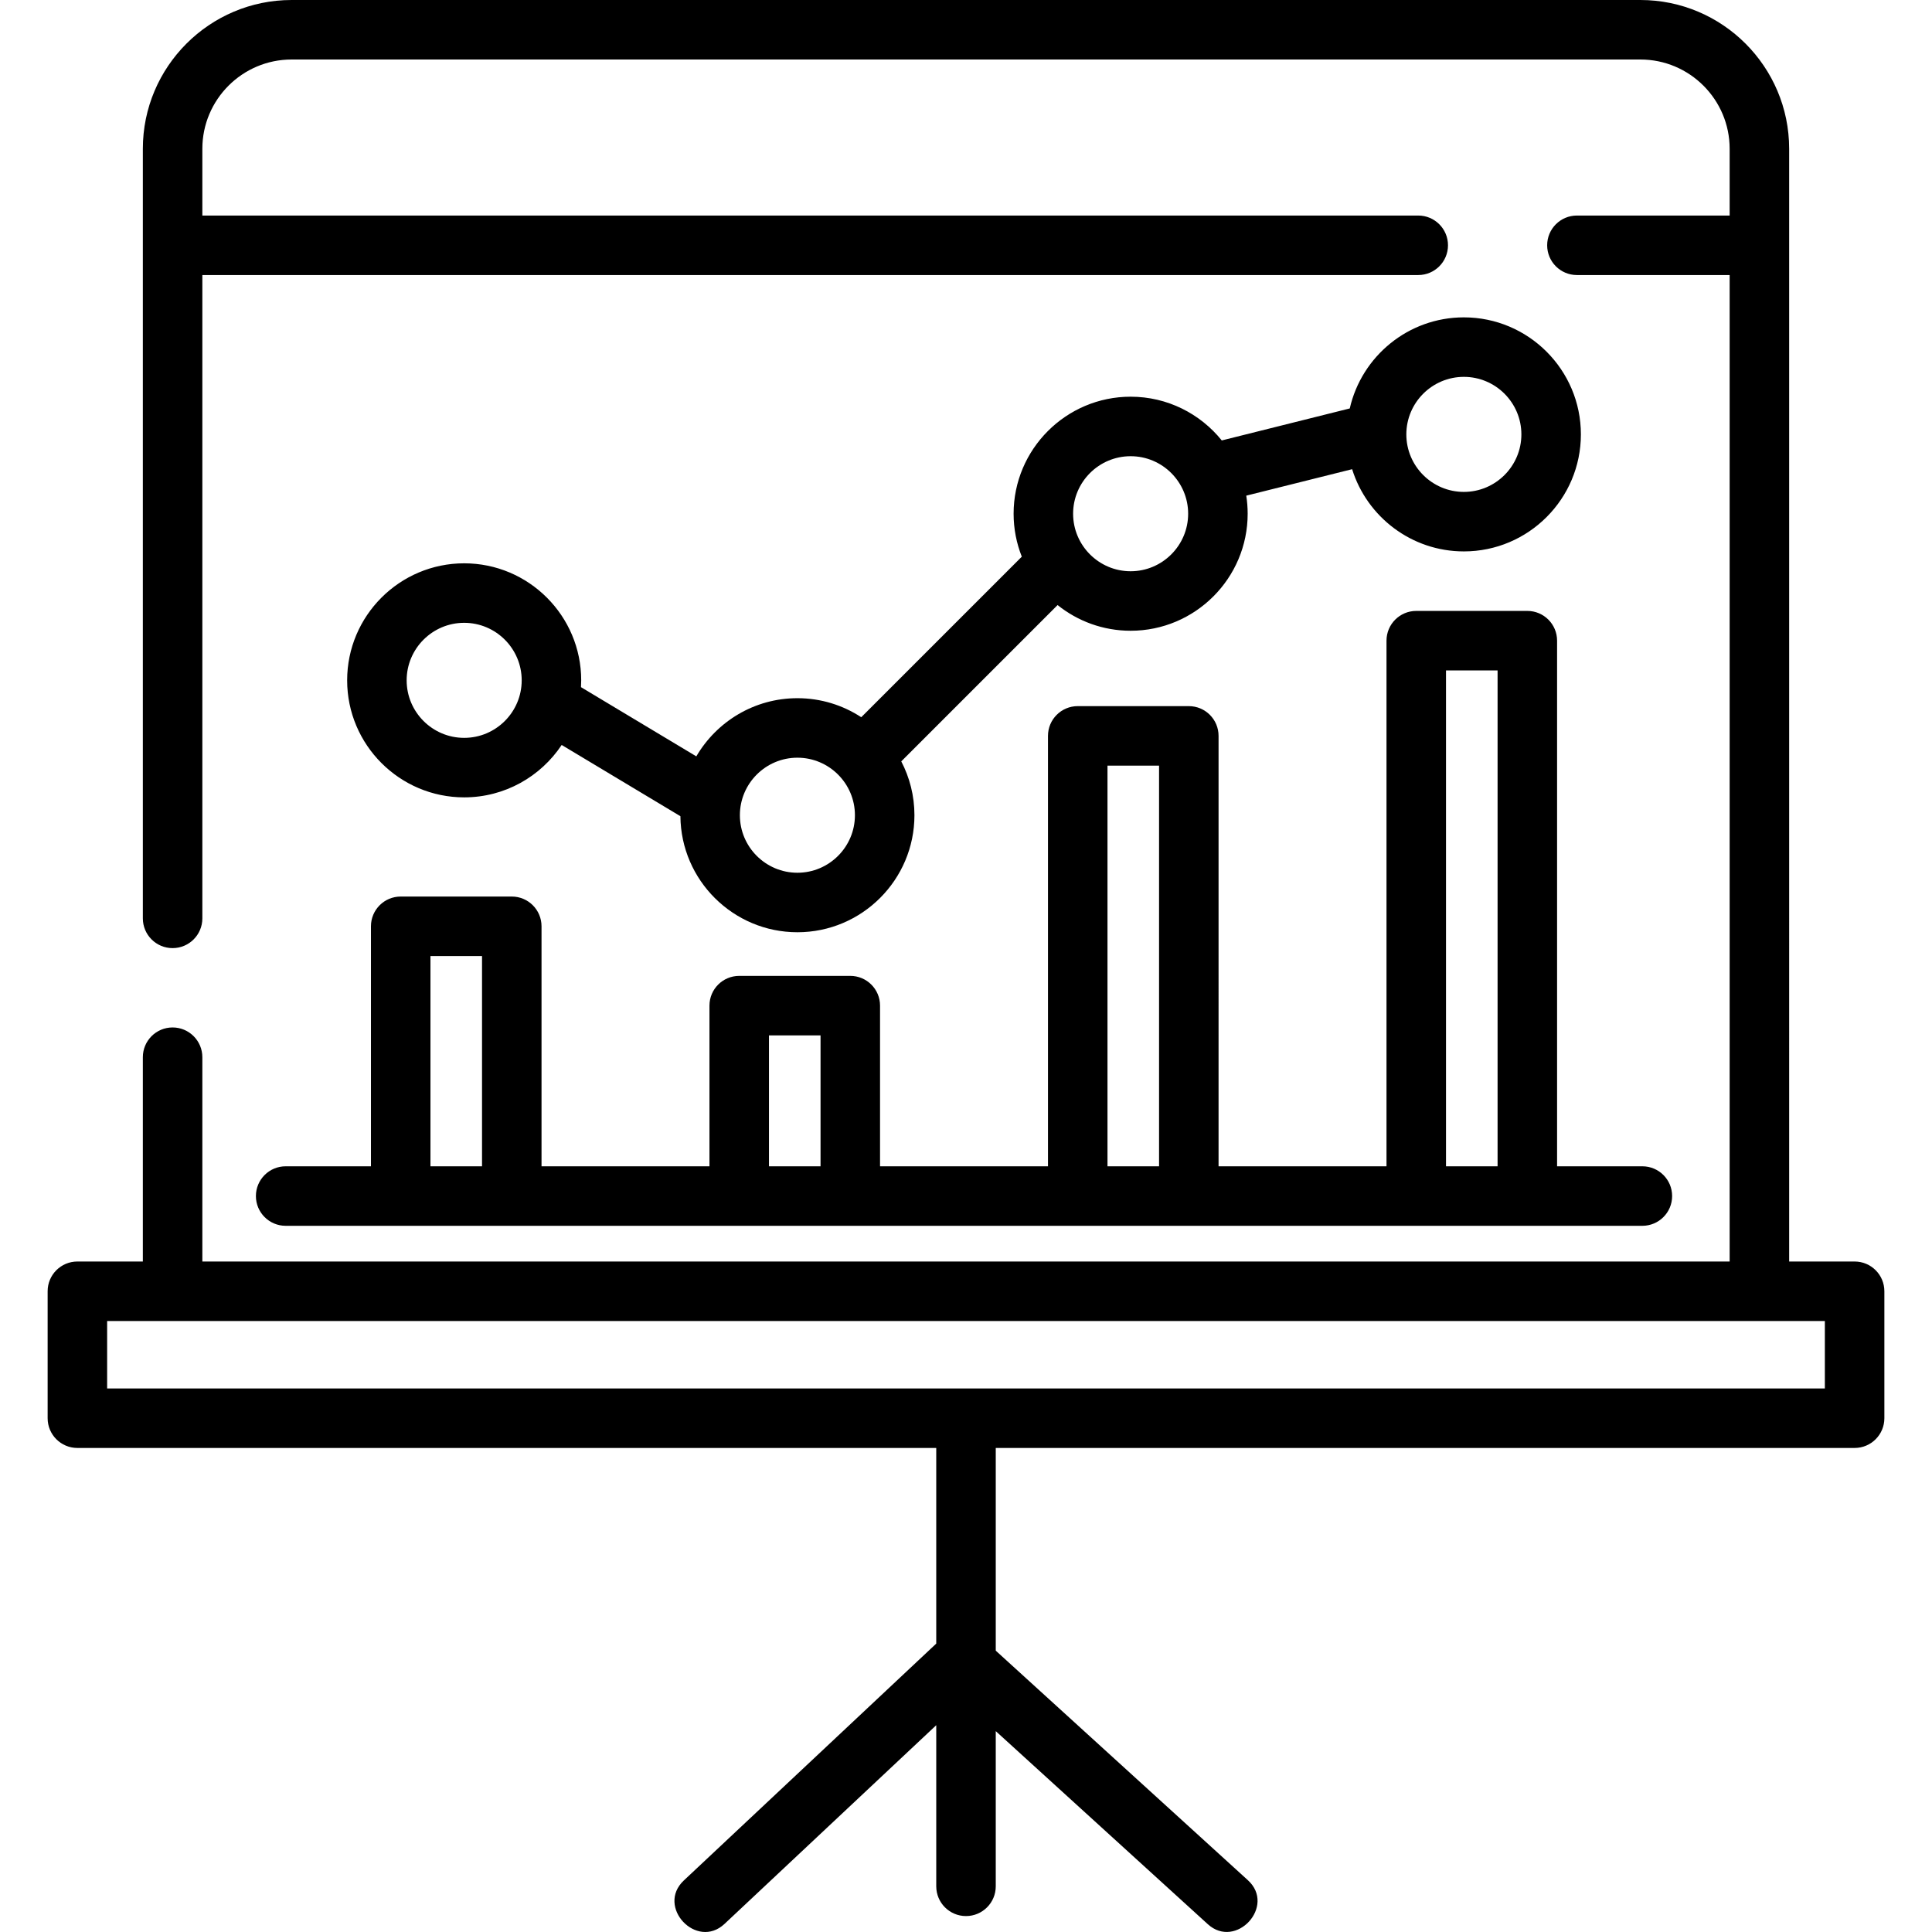
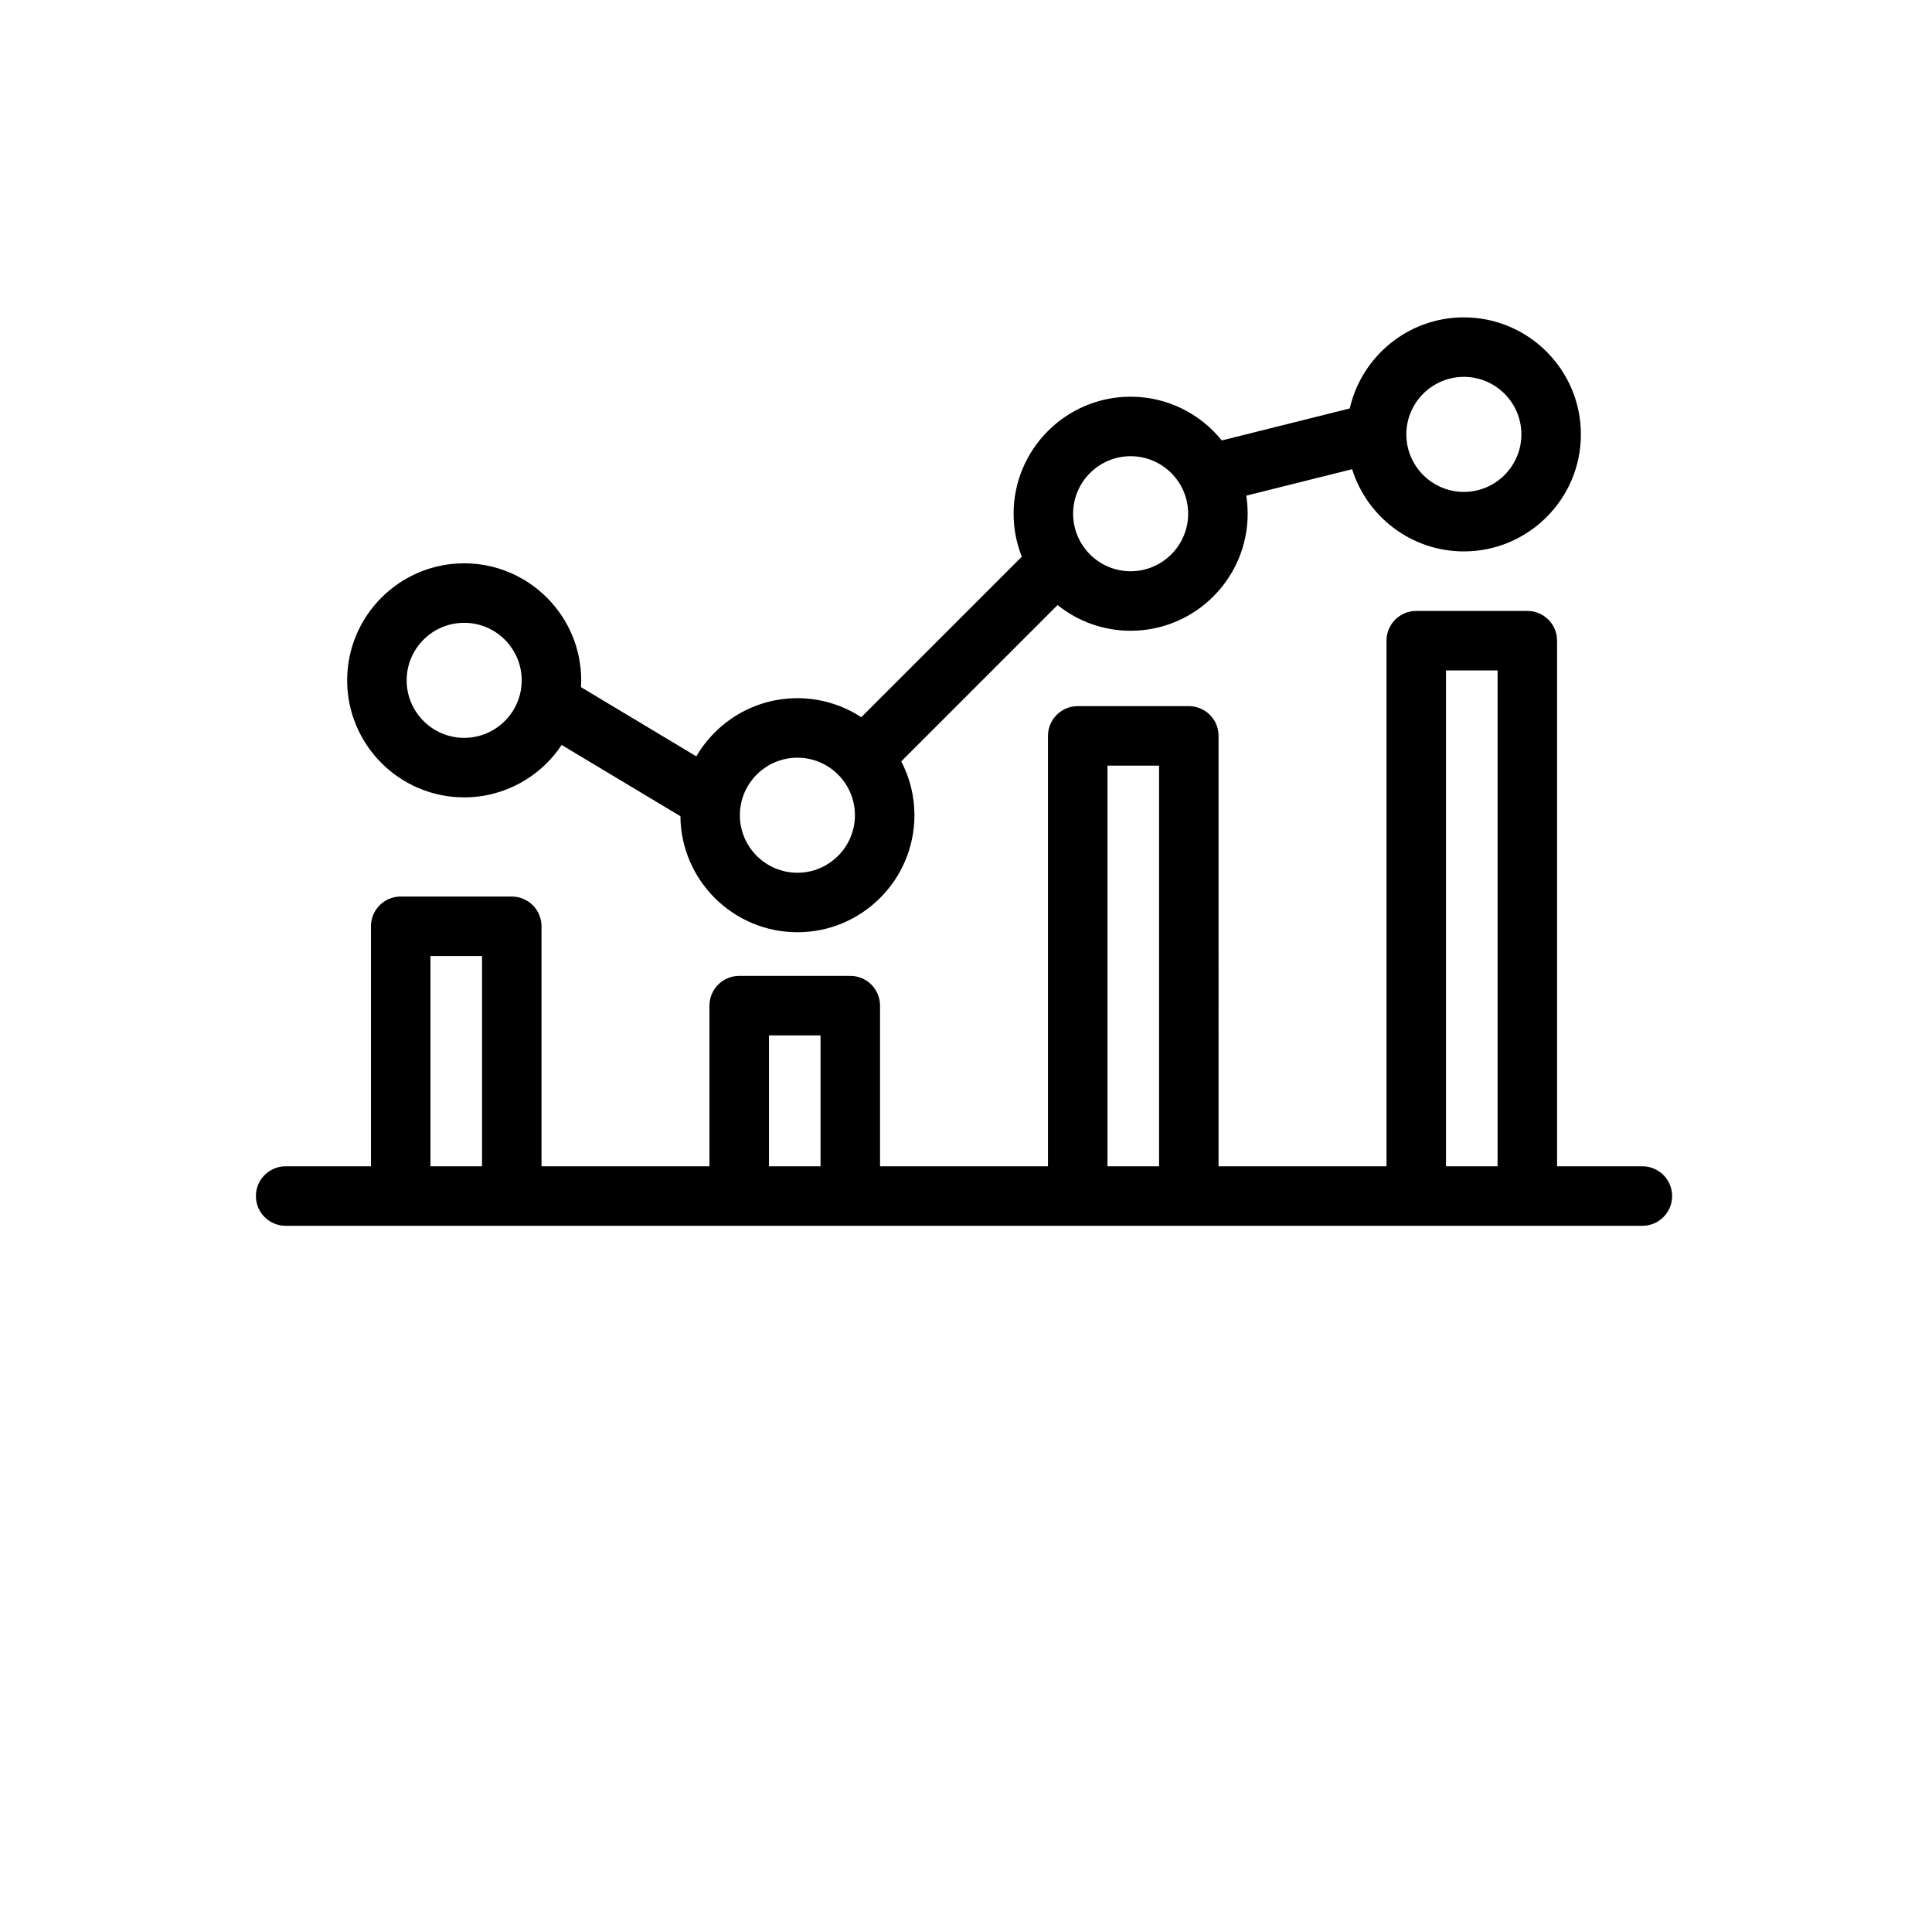
<svg xmlns="http://www.w3.org/2000/svg" fill="#000000" height="800px" width="800px" version="1.1" id="Layer_1" viewBox="0 0 512 512" xml:space="preserve">
  <g>
    <g>
      <path d="M387.938,84.104c-14.737,0-27.097,10.335-30.235,24.137l-33.92,8.48c-5.69-7.062-14.4-11.591-24.154-11.591    c-17.102,0-31.013,13.912-31.013,31.013c0,4.017,0.776,7.854,2.173,11.381l-42.547,42.547c-4.87-3.184-10.681-5.043-16.922-5.043    c-11.417,0-21.405,6.206-26.789,15.416l-30.563-18.338c0.035-0.599,0.057-1.202,0.057-1.809c0-17.101-13.912-31.013-31.013-31.013    c-17.101,0-31.013,13.912-31.013,31.013s13.912,31.013,31.013,31.013c10.773,0,20.276-5.523,25.838-13.885l31.465,18.879    c0.143,16.98,13.994,30.75,31.007,30.75c17.102,0,31.013-13.912,31.013-31.013c0-5.143-1.266-9.994-3.491-14.268l41.427-41.427    c5.31,4.256,12.041,6.81,19.36,6.81c17.101,0,31.013-13.912,31.013-31.013c0-1.628-0.128-3.227-0.371-4.79l28.054-7.013    c3.935,12.61,15.721,21.789,29.612,21.789c17.101,0,31.013-13.912,31.013-31.013S405.039,84.104,387.938,84.104z M123.011,195.541    c-8.405,0-15.244-6.839-15.244-15.244c0-8.405,6.839-15.244,15.244-15.244c8.405,0,15.244,6.839,15.244,15.244    C138.255,188.703,131.416,195.541,123.011,195.541z M211.32,231.286c-8.405,0-15.244-6.839-15.244-15.244    c0-8.405,6.839-15.244,15.244-15.244c8.405,0,15.244,6.839,15.244,15.244C226.564,224.447,219.725,231.286,211.32,231.286z     M299.629,151.387c-8.405,0-15.244-6.839-15.244-15.244c0-8.405,6.839-15.244,15.244-15.244c8.405,0,15.244,6.839,15.244,15.244    C314.873,144.548,308.034,151.387,299.629,151.387z M387.938,130.361c-8.405,0-15.244-6.839-15.244-15.244    s6.839-15.244,15.244-15.244c8.405,0,15.244,6.839,15.244,15.244S396.343,130.361,387.938,130.361z" />
    </g>
  </g>
  <g>
    <g>
      <path d="M435.246,309.082h-22.603V169.785c0-4.356-3.529-7.885-7.885-7.885h-29.436c-4.356,0-7.885,3.529-7.885,7.885v139.297    h-44.505V195.016c0-4.356-3.529-7.885-7.885-7.885h-29.436c-4.356,0-7.885,3.529-7.885,7.885v114.066h-44.506v-42.578    c0-4.356-3.529-7.885-7.885-7.885H195.9c-4.356,0-7.885,3.529-7.885,7.885v42.578h-44.505v-63.604    c0-4.356-3.529-7.885-7.885-7.885H106.19c-4.356,0-7.885,3.529-7.885,7.885v63.604H75.702c-4.354,0-7.885,3.529-7.885,7.885    s3.529,7.885,7.885,7.885h359.544c4.356,0,7.885-3.529,7.885-7.885S439.602,309.082,435.246,309.082z M127.742,309.082h-13.667    v-55.719h13.667V309.082z M217.452,309.082h-13.667v-34.693h13.667V309.082z M307.163,309.082h-13.667V202.901h13.667V309.082z     M396.874,309.082h-13.667V177.669h13.667V309.082z" />
    </g>
  </g>
  <g>
    <g>
-       <path d="M491.491,334.313h-17.346V39.424C474.144,17.685,456.459,0,434.721,0H77.279C55.54,0,37.856,17.685,37.856,39.424v203.952    c0,4.356,3.529,7.885,7.885,7.885s7.885-3.529,7.885-7.885V72.89h322.223c4.356,0,7.885-3.529,7.885-7.885    c0-4.355-3.529-7.885-7.885-7.885H53.625V39.424c0-13.042,10.612-23.654,23.654-23.654h357.441    c13.042,0,23.654,10.612,23.654,23.654V57.12H417.9c-4.356,0-7.885,3.529-7.885,7.885s3.529,7.885,7.885,7.885h40.475v261.423    H53.625v-54.142c0-4.356-3.529-7.885-7.885-7.885s-7.885,3.529-7.885,7.885v54.142H20.509c-4.356,0-7.885,3.529-7.885,7.885    v33.642c0,4.356,3.529,7.885,7.885,7.885h227.606v51.844l-66.897,62.78c-7.404,6.953,3.384,18.447,10.793,11.499l56.105-52.652    v42.697c0,4.356,3.529,7.885,7.885,7.885c4.356,0,7.885-3.529,7.885-7.885v-41.126l56.193,51.161    c7.467,6.798,18.149-4.802,10.616-11.661l-66.809-60.826v-53.717h227.606c4.356,0,7.885-3.529,7.885-7.885v-33.642    C499.375,337.842,495.846,334.313,491.491,334.313z M483.606,367.954H28.394v-17.872h455.212V367.954z" />
-     </g>
+       </g>
  </g>
</svg>